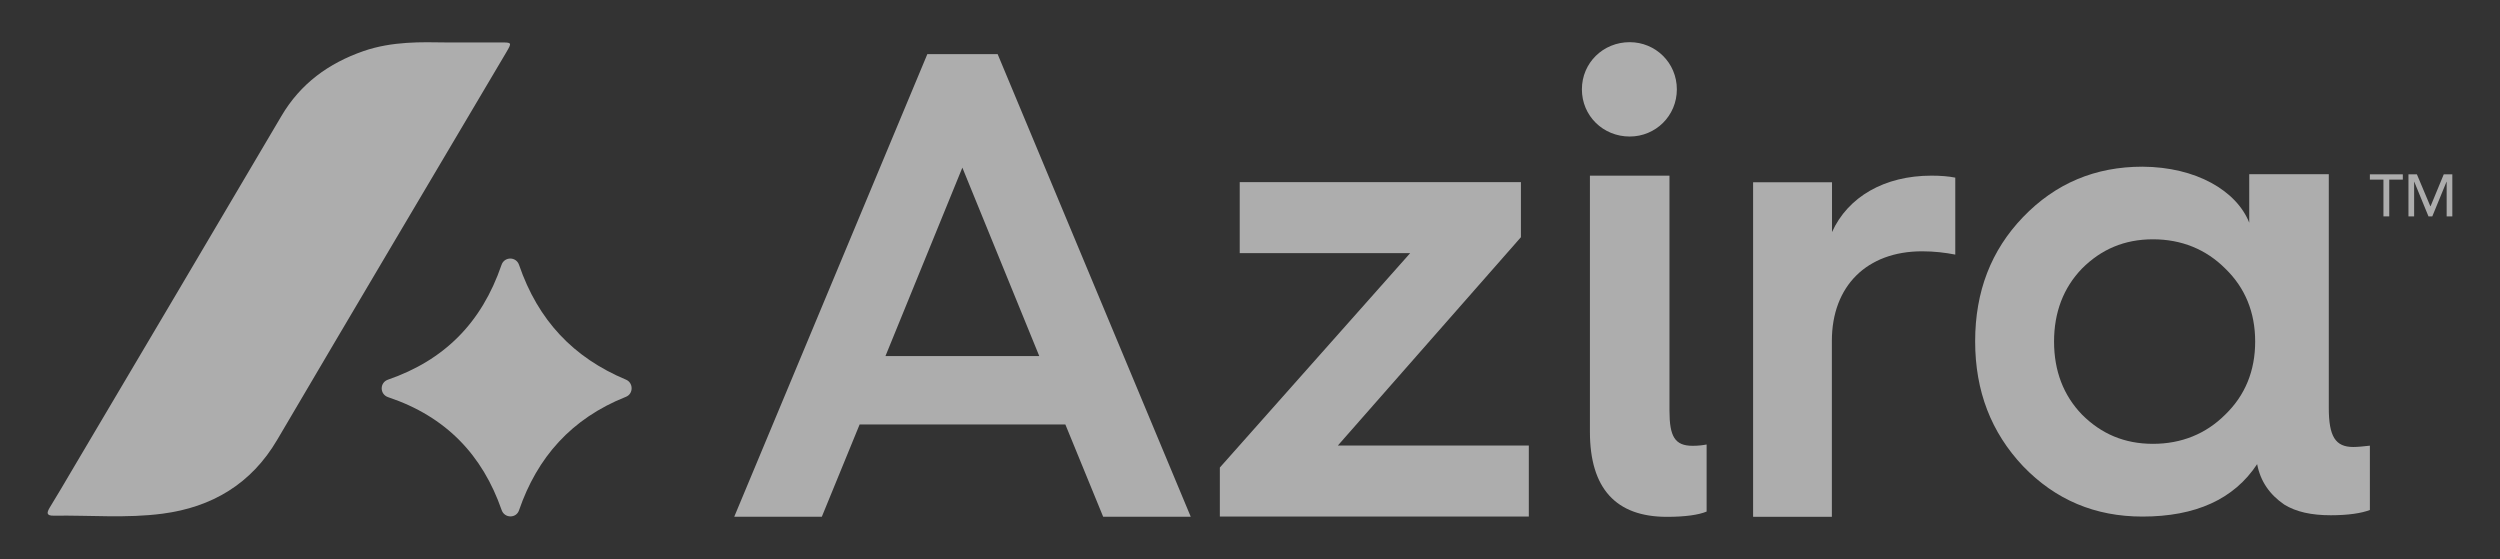
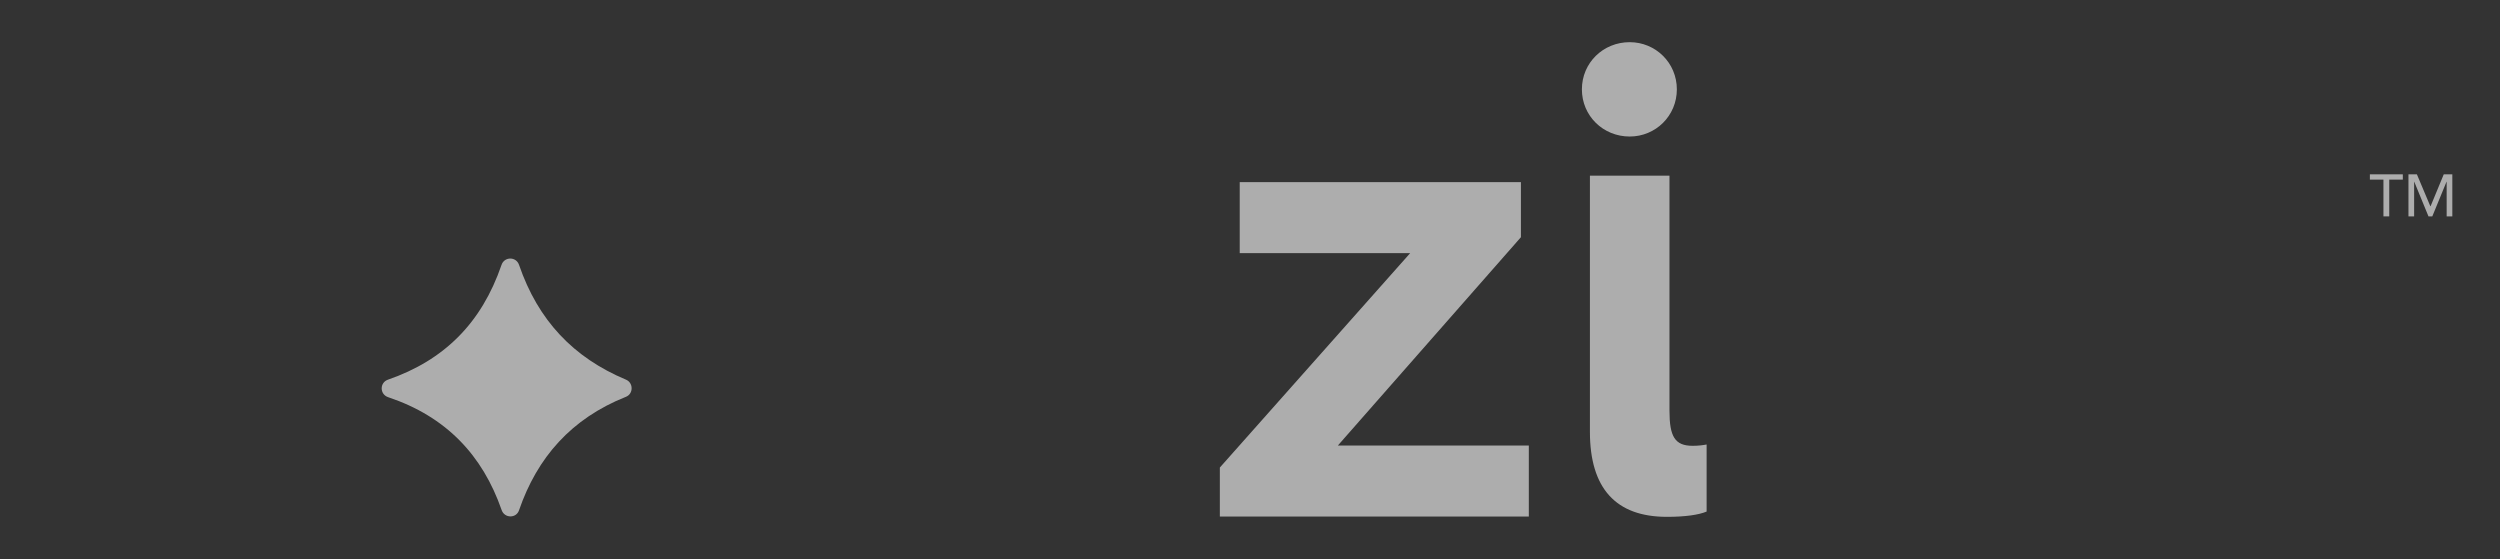
<svg xmlns="http://www.w3.org/2000/svg" width="161" height="36" viewBox="0 0 161 36" fill="none">
  <rect x="0" y="0" width="161" height="36" fill="#333333" stroke="none" />
  <g opacity="0.6">
-     <path d="M23.401 3.293C21.162 4.074 19.355 5.381 18.125 7.469C13.647 15.073 9.143 22.668 4.648 30.264C4.173 31.07 3.698 31.885 3.206 32.682C3.003 33.022 2.977 33.217 3.461 33.209C5.802 33.175 8.151 33.387 10.466 33.081C13.639 32.665 16.183 31.172 17.854 28.32C22.748 19.995 27.684 11.687 32.604 3.37C32.977 2.733 32.968 2.733 32.231 2.733C31.204 2.733 30.186 2.733 28.651 2.733C27.226 2.716 25.276 2.64 23.401 3.293Z" fill="white" />
    <path d="M40.314 24.45C36.929 23.032 34.656 20.639 33.426 17.058C33.24 16.515 32.485 16.515 32.298 17.058C31.009 20.817 28.592 23.202 24.987 24.45C24.444 24.636 24.444 25.392 24.996 25.578C28.728 26.826 31.077 29.312 32.307 32.851C32.493 33.386 33.248 33.394 33.426 32.86C34.597 29.457 36.794 26.953 40.314 25.553C40.797 25.358 40.797 24.653 40.314 24.45Z" fill="white" />
-     <path d="M47.286 33.276L59.72 3.488H64.249L76.683 33.276H71.043L68.609 27.335H55.36L52.926 33.276H47.286ZM57.023 22.931H66.929L61.976 10.795L57.023 22.931Z" fill="white" />
    <path d="M78.558 33.276V30.11L90.814 16.303H79.838V11.729H97.947V15.276L86.157 28.693H98.456V33.267H78.558V33.276Z" fill="white" />
-     <path d="M112.9 33.276V11.737H117.981V14.945C119.007 12.679 121.357 11.312 124.385 11.312C124.987 11.312 125.496 11.355 125.92 11.44V16.396C125.275 16.269 124.554 16.184 123.782 16.184C120.237 16.184 117.972 18.407 117.972 21.955V33.284H112.9V33.276Z" fill="white" />
-     <path d="M144.851 14.342V11.219H149.974V26.266C149.974 28.107 150.398 28.786 151.551 28.786C151.848 28.786 152.238 28.744 152.62 28.701V32.843C152.069 33.055 151.212 33.182 150.101 33.182C148.863 33.182 147.879 32.97 147.107 32.495C146.166 31.85 145.572 31.001 145.36 29.89C143.867 32.155 141.39 33.267 137.972 33.267C134.936 33.267 132.374 32.198 130.279 30.017C128.227 27.836 127.2 25.188 127.2 21.98C127.2 18.772 128.227 16.124 130.279 13.986C132.374 11.805 134.936 10.735 137.972 10.735C141.433 10.752 144.037 12.288 144.851 14.342ZM143.307 26.699C144.588 25.459 145.233 23.881 145.233 21.997C145.233 20.113 144.588 18.535 143.307 17.296C142.069 16.056 140.491 15.411 138.651 15.411C136.81 15.411 135.317 16.056 134.079 17.296C132.883 18.535 132.281 20.113 132.281 21.997C132.281 23.881 132.883 25.459 134.079 26.699C135.317 27.938 136.81 28.583 138.651 28.583C140.491 28.583 142.069 27.938 143.307 26.699Z" fill="white" />
    <path d="M102.391 11.312H107.514V26.444C107.514 28.107 107.854 28.71 109.007 28.71C109.389 28.71 109.694 28.668 109.906 28.625V32.945C109.397 33.157 108.541 33.284 107.345 33.284C104.054 33.284 102.391 31.443 102.391 27.81V11.312Z" fill="white" />
    <path d="M101.874 5.754C101.874 4.048 103.24 2.716 104.953 2.716C106.615 2.716 107.989 4.04 107.989 5.754C107.989 7.46 106.624 8.792 104.953 8.792C103.24 8.792 101.874 7.46 101.874 5.754Z" fill="white" />
    <path d="M152.62 11.567H153.494V13.935H153.867V11.567H154.741V11.227H152.62V11.567Z" fill="white" />
    <path d="M156.53 13.281H156.513L155.648 11.227H155.105V13.935H155.47V11.703H155.478L156.394 13.935H156.64L157.556 11.703H157.565V13.935H157.93V11.227H157.378L156.53 13.281Z" fill="white" />
  </g>
</svg>